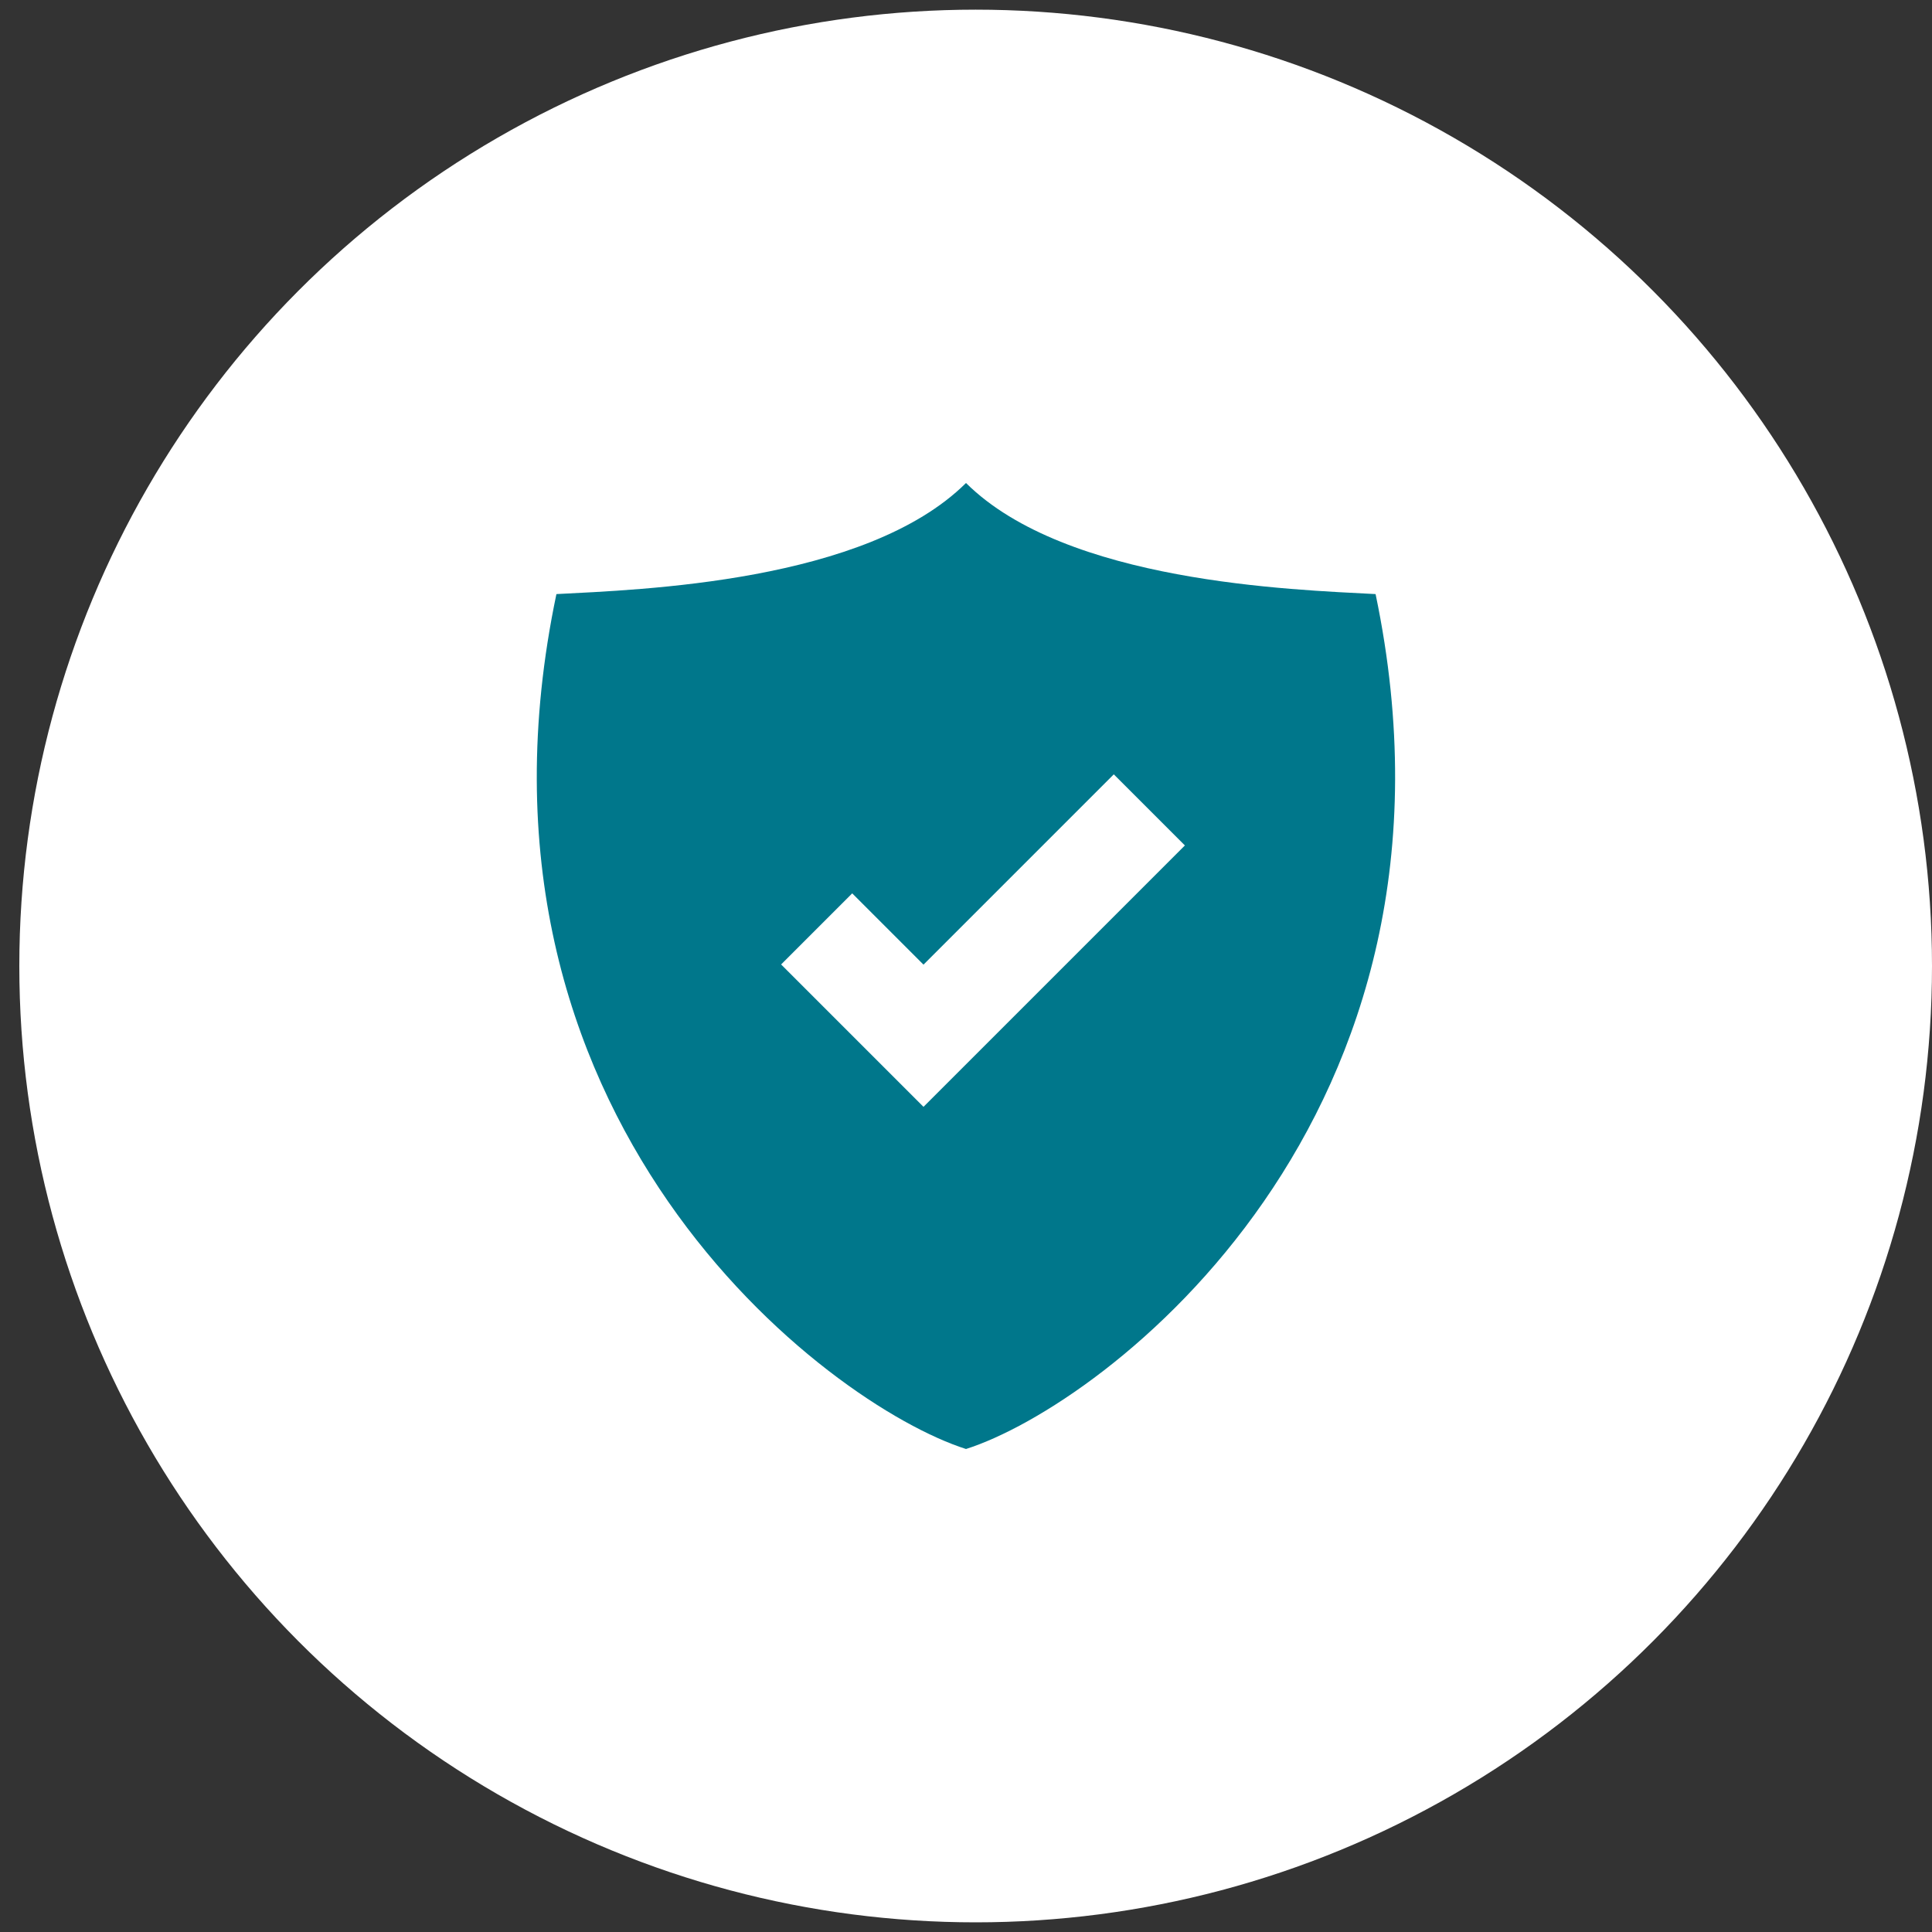
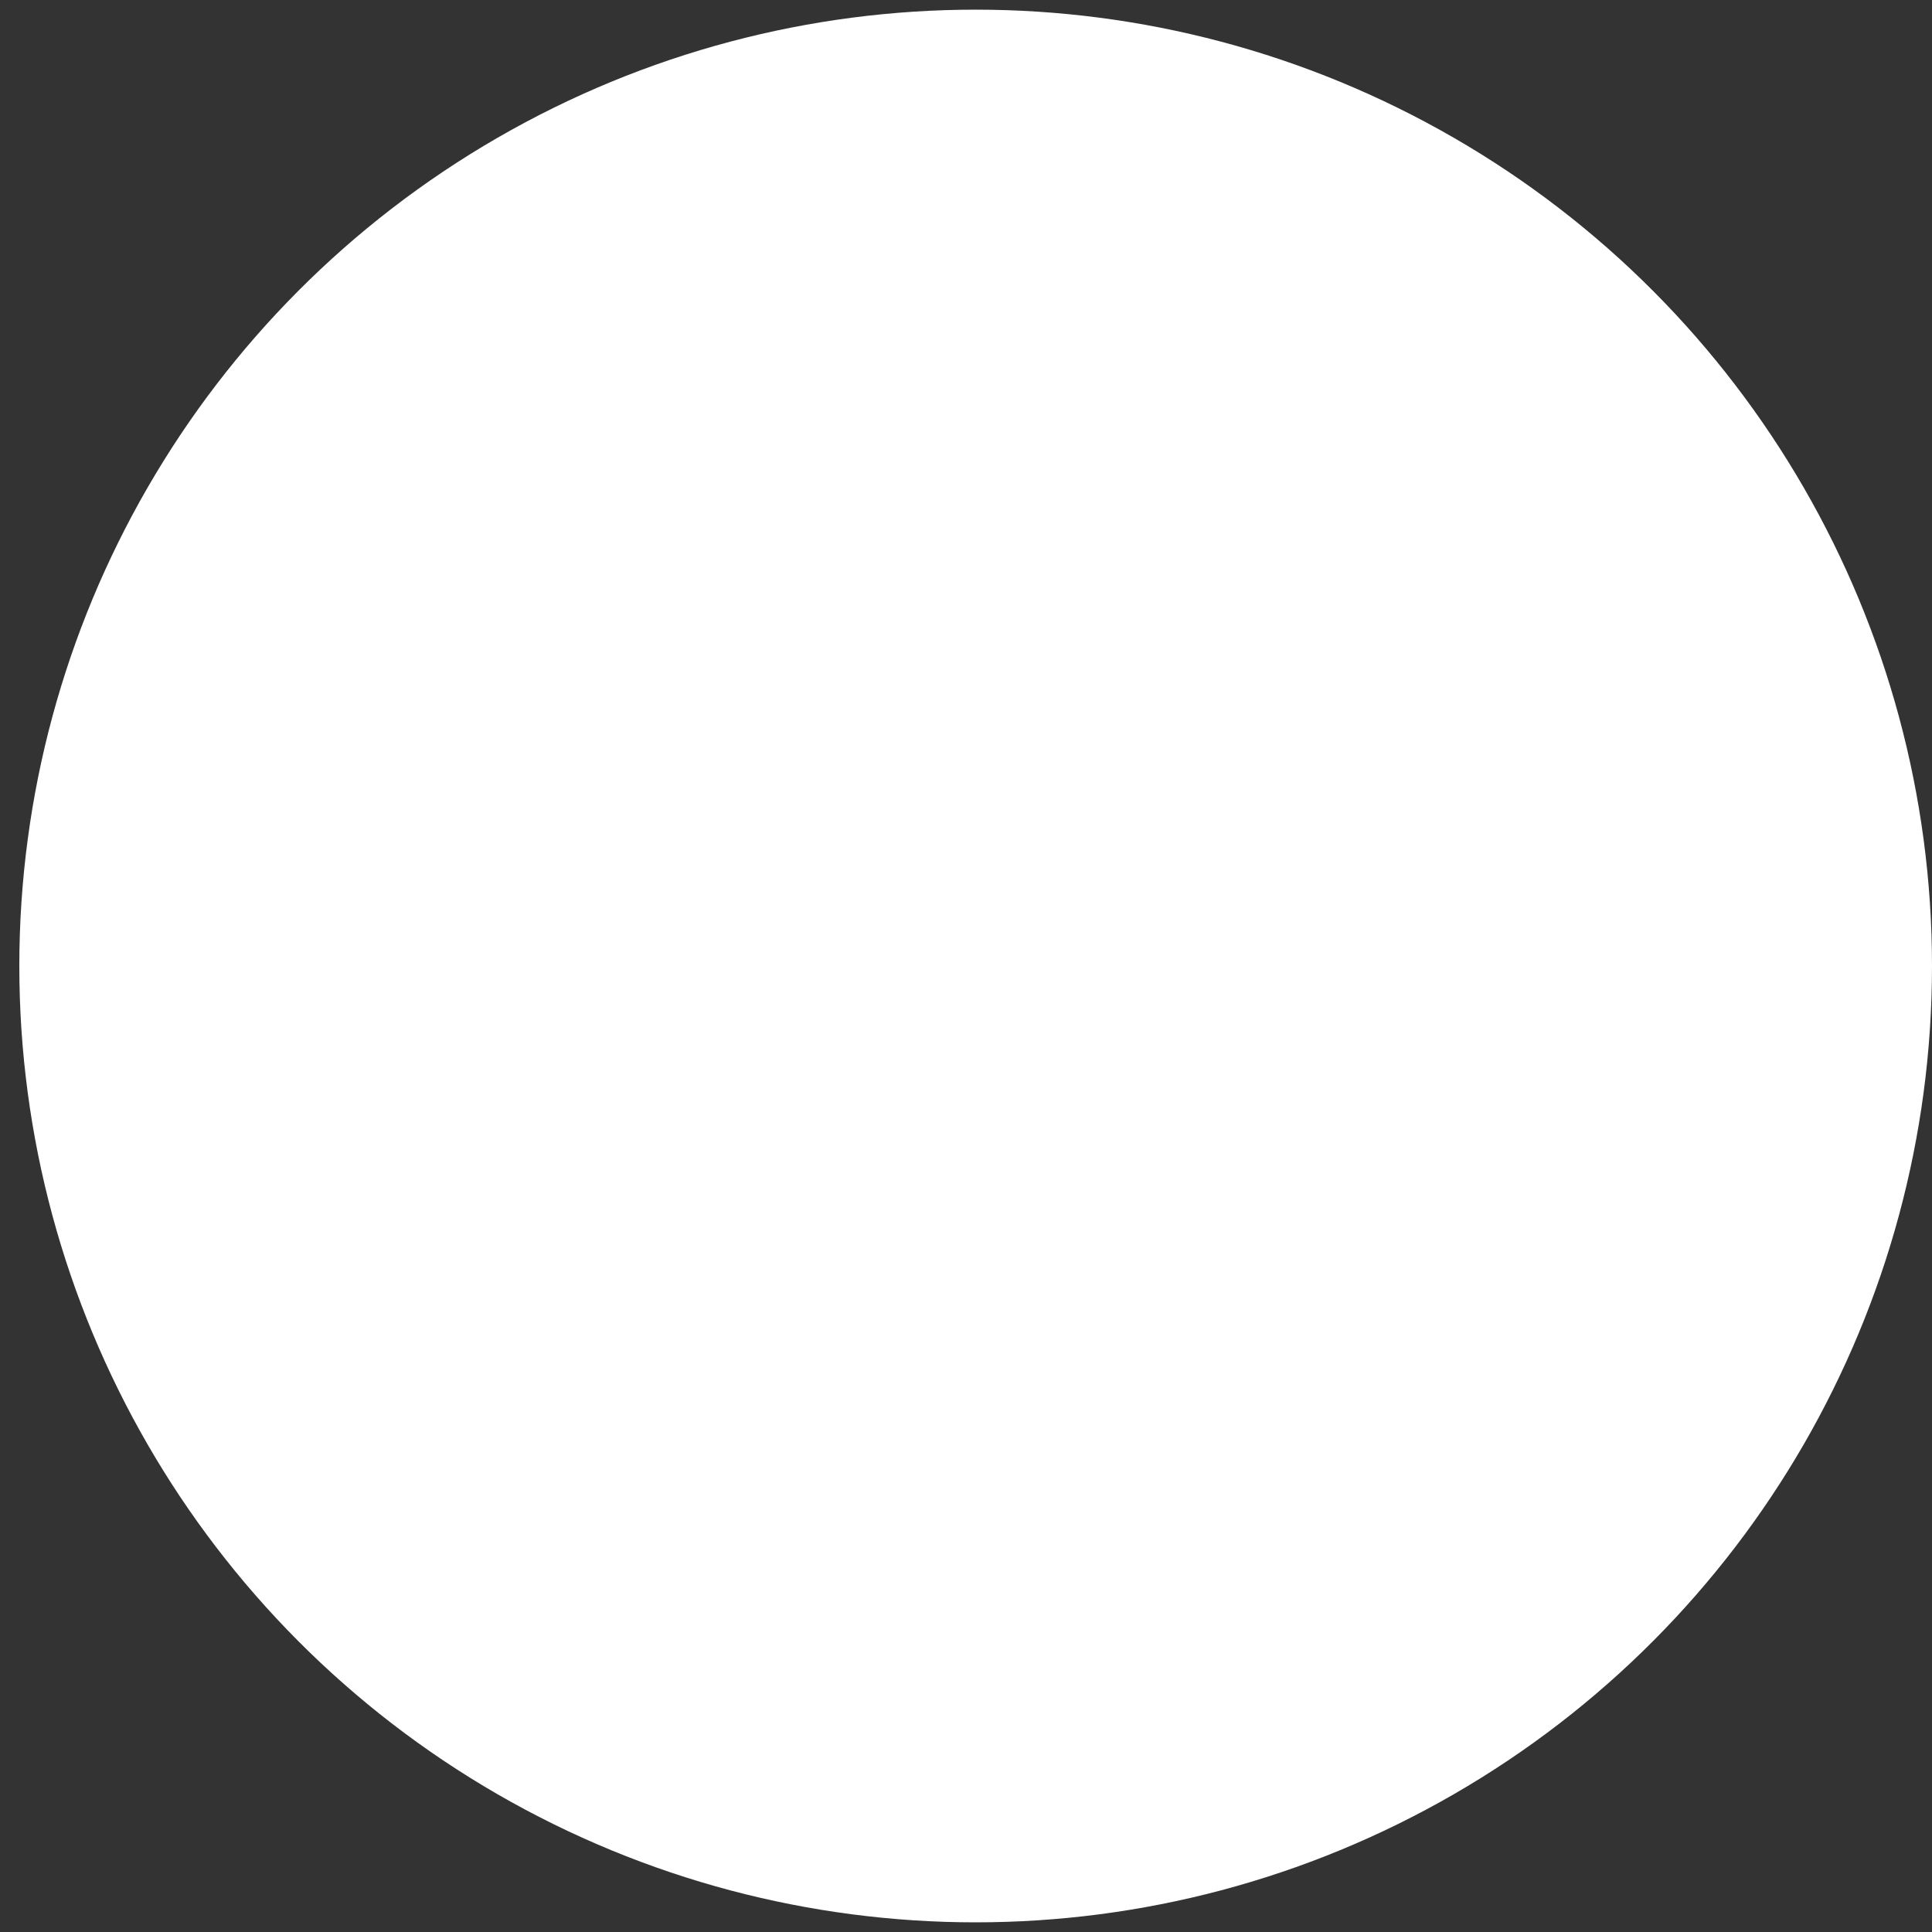
<svg xmlns="http://www.w3.org/2000/svg" id="Layer_1" viewBox="0 0 100 100">
  <rect x="0" y="0" width="100" height="100" fill="#333333" stroke="none" />
  <defs>
    <style>.cls-1{fill:#00778b;}.cls-2{fill:#fff;}</style>
  </defs>
  <circle class="cls-2" cx="50.5" cy="50" r="49.5" />
-   <path class="cls-1" d="M71.2,30.75c-4.33-.23-16.01-.6-21.2-5.75-5.19,5.15-16.87,5.52-21.2,5.75-5.69,27.12,14.04,41.97,21.2,44.25,7.16-2.28,26.87-17.12,21.2-44.25ZM47.8,57.29l-3.68-3.68-3.69-3.69,3.68-3.68,3.69,3.69,9.85-9.85,3.68,3.68-13.53,13.53Z" />
</svg>